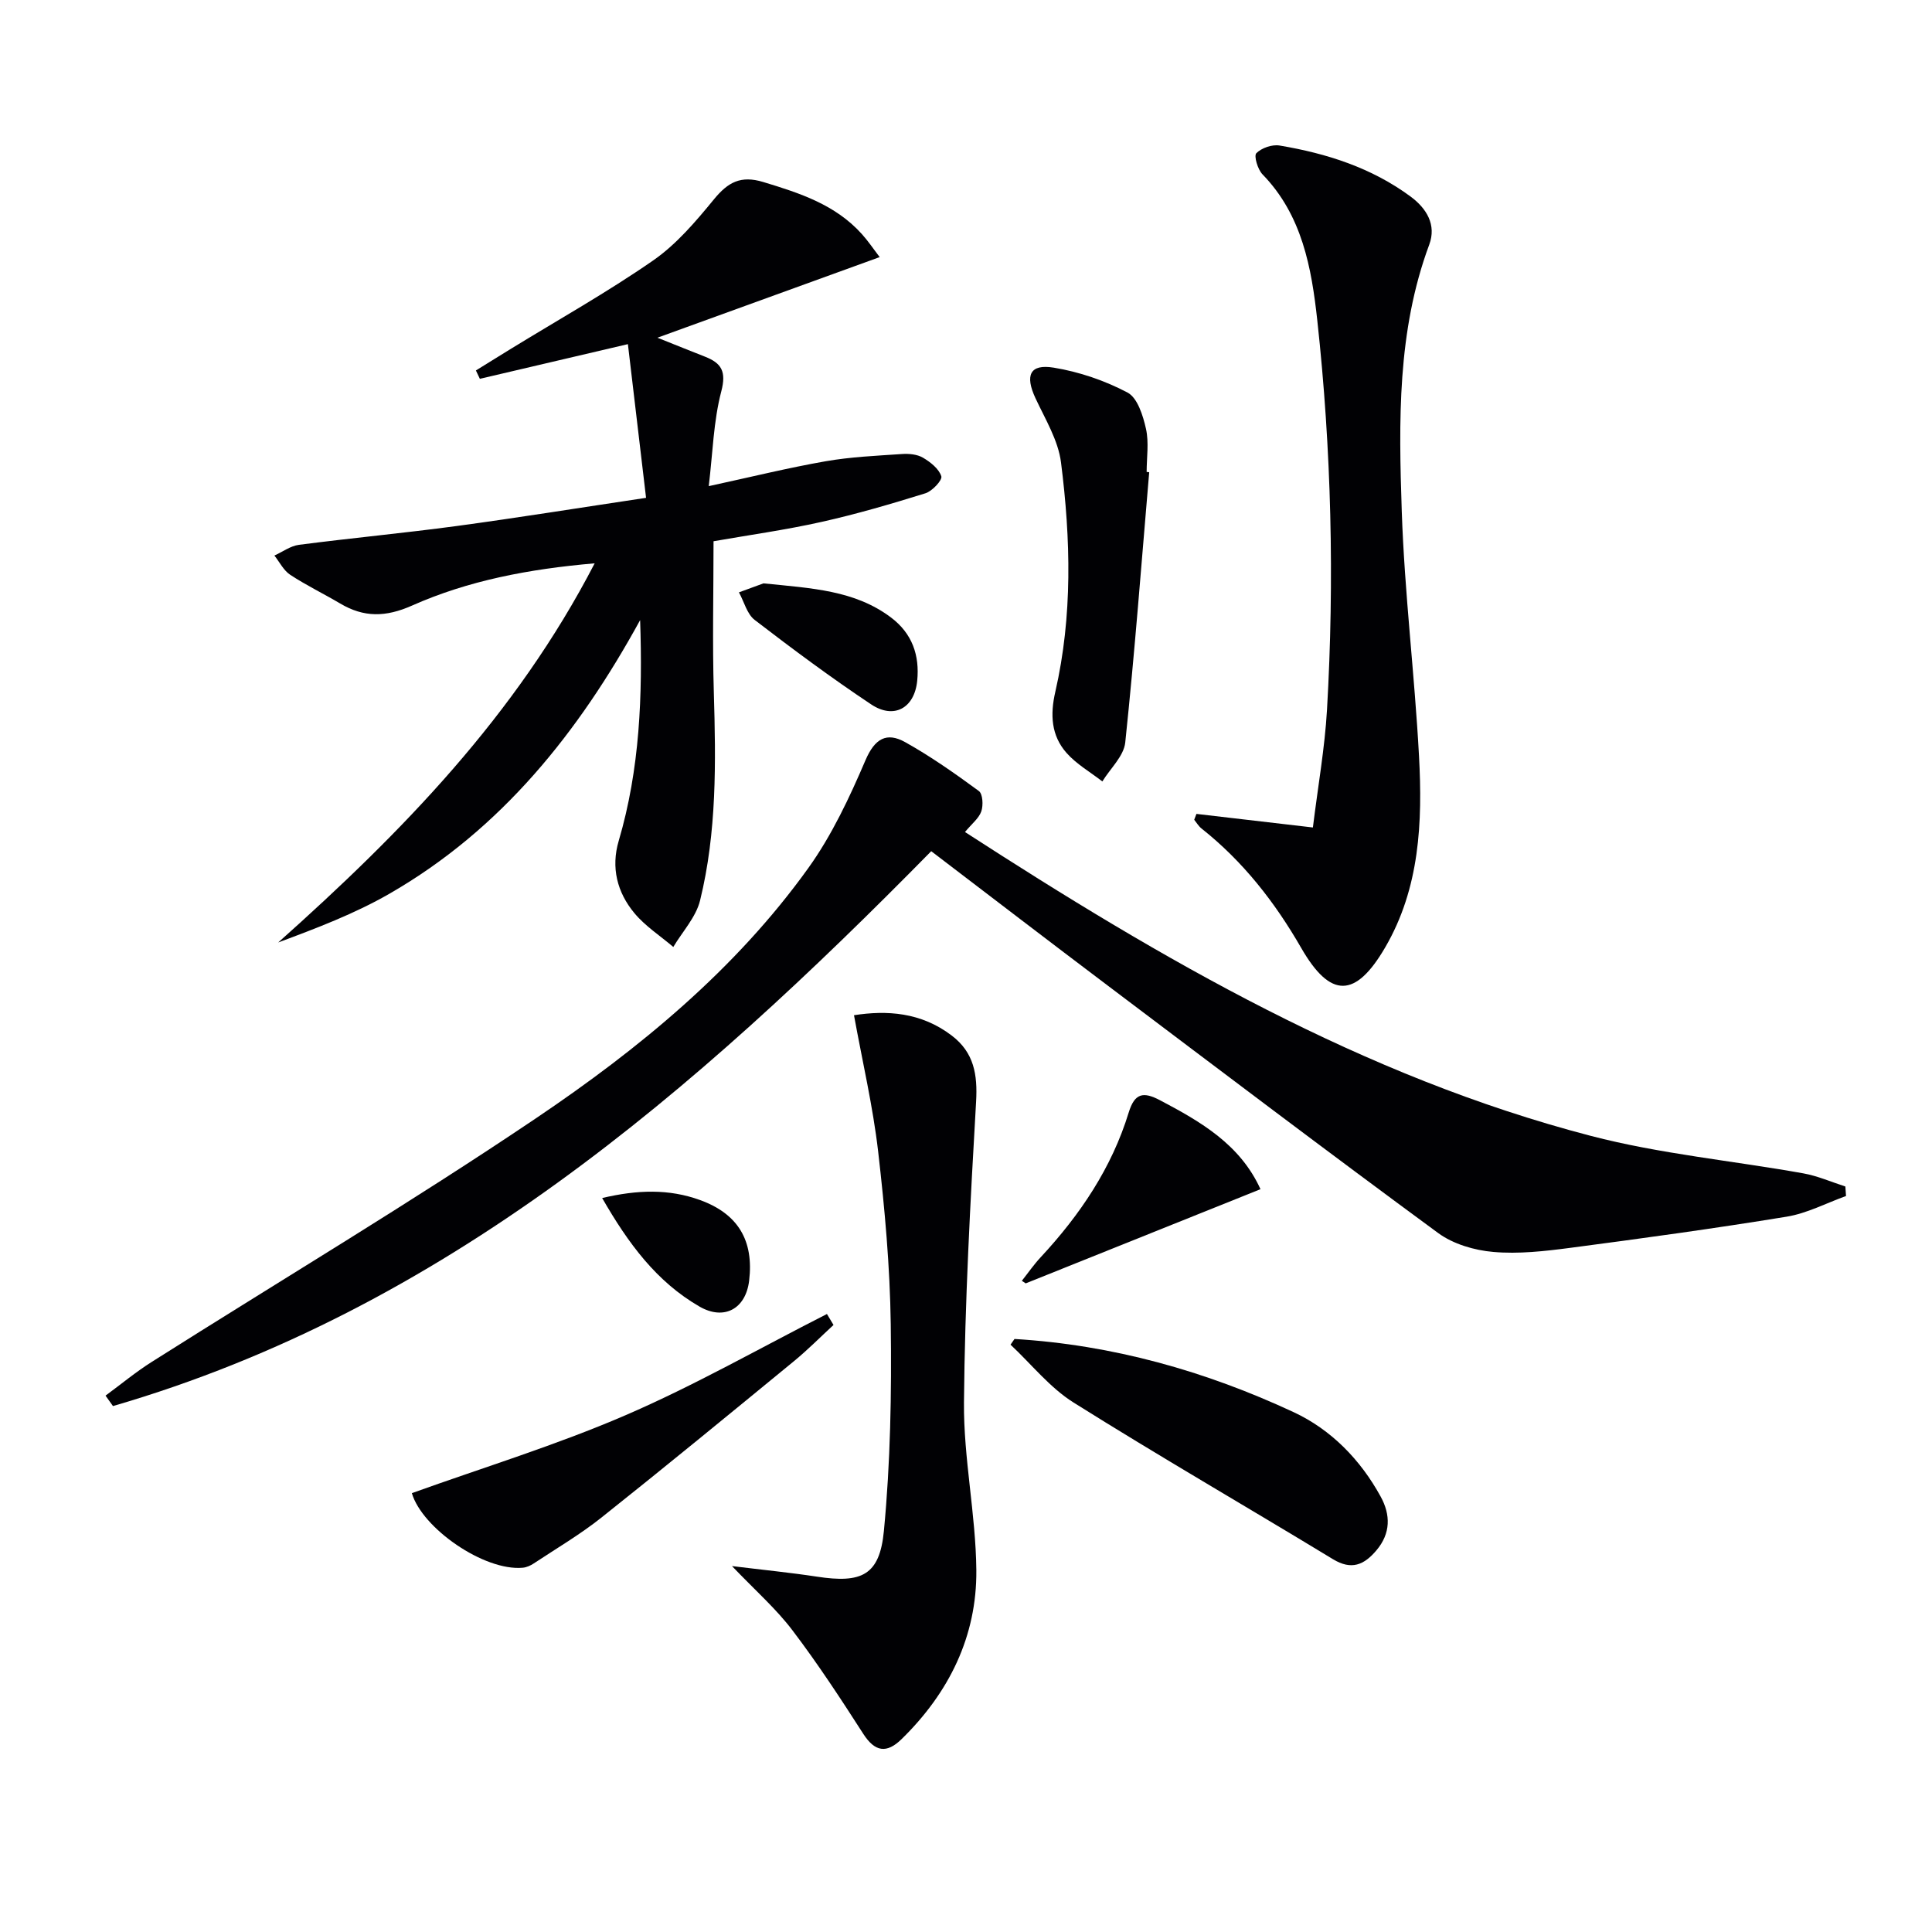
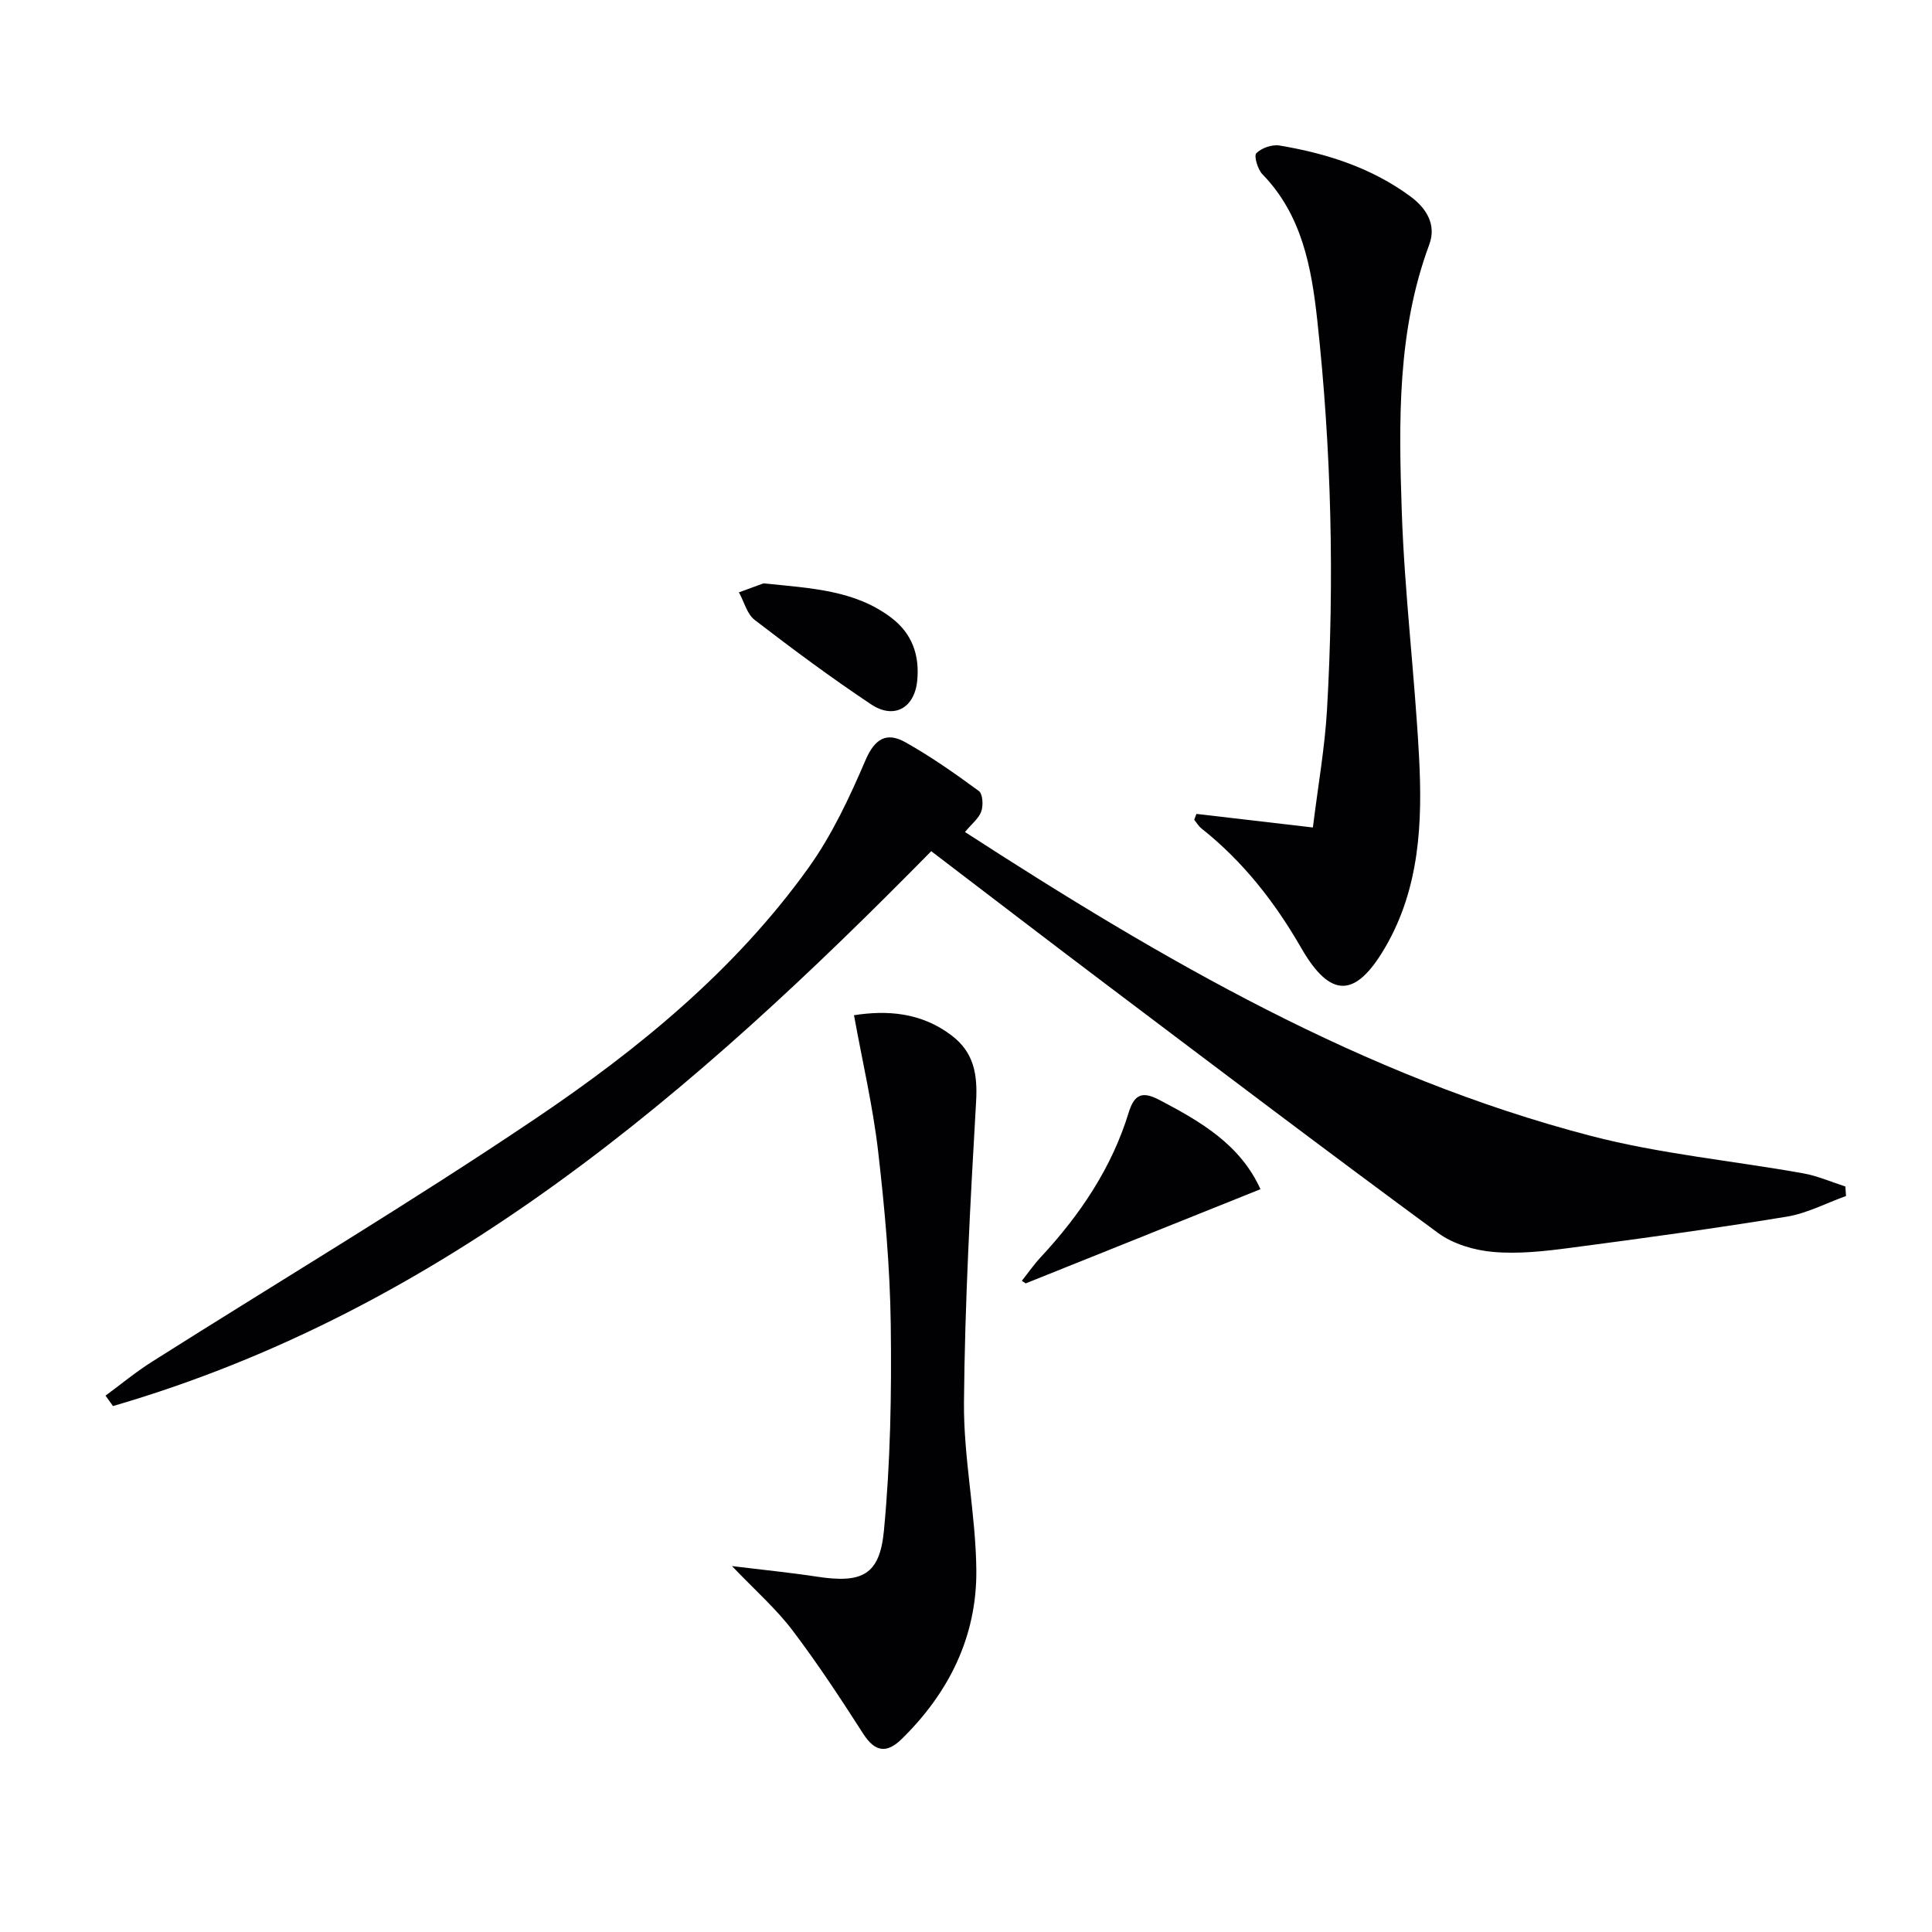
<svg xmlns="http://www.w3.org/2000/svg" enable-background="new 0 0 400 400" viewBox="0 0 400 400">
  <g fill="#010104">
    <path d="m199.79 172.26c40.94 26.5 82.44 50.62 129.53 62.9 14.37 3.75 29.36 5.14 44.03 7.77 2.97.53 5.81 1.79 8.71 2.72.05.66.09 1.31.14 1.97-4.09 1.47-8.07 3.59-12.29 4.28-14.9 2.44-29.87 4.49-44.85 6.46-5.26.69-10.66 1.3-15.89.84-3.92-.34-8.29-1.62-11.41-3.91-22.92-16.84-45.59-34.02-68.3-51.15-12.2-9.2-24.33-18.51-36.66-27.91-49 49.83-100.84 94.92-169.41 114.88-.51-.72-1.03-1.44-1.54-2.16 3.2-2.35 6.26-4.9 9.61-7.01 26.53-16.8 53.53-32.9 79.56-50.45 21.26-14.34 41.2-30.68 56.34-51.78 4.87-6.79 8.52-14.59 11.83-22.32 1.93-4.5 4.39-5.87 8.21-3.74 5.32 2.97 10.34 6.51 15.26 10.12.82.6.94 2.96.51 4.21-.5 1.45-1.96 2.56-3.38 4.28z" />
-     <path d="m132.53 128.39c-12.7 23.18-28.7 43.3-51.89 56.64-7.23 4.16-15.13 7.15-23.04 10.1 25.58-22.82 49.2-46.97 65.52-78.5-13.66 1.18-26.16 3.57-37.82 8.75-5.45 2.42-9.96 2.48-14.87-.43-3.43-2.03-7.04-3.77-10.35-5.95-1.37-.9-2.2-2.63-3.27-3.98 1.69-.76 3.32-1.99 5.08-2.22 10.86-1.41 21.77-2.43 32.63-3.89 12.64-1.71 25.23-3.74 39.24-5.84-1.22-10.35-2.47-20.88-3.76-31.82-11.18 2.62-20.91 4.9-30.65 7.18-.27-.58-.55-1.15-.82-1.73 2.36-1.46 4.72-2.93 7.08-4.38 9.9-6.08 20.07-11.78 29.61-18.39 4.82-3.34 8.83-8.07 12.6-12.67 2.9-3.53 5.53-4.99 10.19-3.58 7.56 2.29 14.94 4.68 20.42 10.77 1.31 1.45 2.41 3.1 3.7 4.78-15.25 5.53-30.11 10.92-46.02 16.69 3.91 1.56 6.87 2.76 9.84 3.92 3.43 1.34 4.47 3.07 3.38 7.21-1.61 6.15-1.76 12.68-2.59 19.6 8.73-1.89 16.41-3.79 24.19-5.15 5.21-.91 10.54-1.14 15.83-1.5 1.44-.1 3.14.06 4.33.76 1.55.91 3.31 2.3 3.8 3.85.25.79-1.88 3.08-3.29 3.52-7.1 2.21-14.27 4.31-21.53 5.93-7.42 1.66-14.98 2.71-22.34 4 0 10.71-.25 21 .06 31.28.43 14.48.63 28.95-2.85 43.1-.85 3.45-3.64 6.43-5.54 9.62-2.71-2.31-5.8-4.3-8.05-7-3.57-4.29-4.89-9.43-3.25-14.98 4.38-14.86 4.96-30.1 4.43-45.69z" />
    <path d="m247.71 168.51c7.79.91 15.58 1.82 24.11 2.81 1.06-8.61 2.46-16.45 2.92-24.34 1.55-26.93.92-53.85-2.01-80.66-1.19-10.86-3.13-21.78-11.35-30.23-.99-1.02-1.81-3.82-1.27-4.37 1.08-1.09 3.27-1.85 4.81-1.59 9.75 1.63 19.05 4.6 27.12 10.56 3.34 2.47 5.39 5.87 3.87 9.96-6.66 17.93-6.31 36.62-5.69 55.2.57 16.91 2.66 33.77 3.57 50.67.74 13.68.17 27.35-7.02 39.66-6.12 10.48-11.31 10.61-17.37.08-5.47-9.5-12.04-17.91-20.63-24.72-.61-.48-1.02-1.2-1.52-1.82.16-.4.31-.81.46-1.21z" />
    <path d="m151.55 324.24c6.52.8 12.08 1.35 17.59 2.19 9.22 1.41 12.98-.24 13.86-9.46 1.36-14.19 1.61-28.53 1.42-42.8-.16-11.94-1.24-23.9-2.61-35.78-1.08-9.32-3.24-18.51-5-28.2 6.76-1.05 13.88-.65 20.26 4.23 4.59 3.51 5.34 8.05 5.02 13.66-1.19 20.74-2.33 41.5-2.51 62.26-.1 11.58 2.45 23.16 2.56 34.75.12 13.7-5.66 25.38-15.48 34.98-3.07 3-5.5 2.68-7.93-1.1-4.67-7.27-9.42-14.53-14.64-21.4-3.36-4.45-7.64-8.21-12.54-13.33z" />
-     <path d="m210.04 277.22c20.27 1.21 39.53 6.64 57.81 15.16 7.73 3.6 13.81 9.82 18 17.47 2.07 3.77 2.11 7.61-.89 11.15-2.57 3.03-5.17 4.14-9.01 1.8-17.87-10.86-35.98-21.31-53.68-32.42-4.92-3.09-8.73-7.94-13.05-11.98.26-.39.54-.78.82-1.18z" />
-     <path d="m237.93 97.77c-1.59 18.66-3 37.34-4.96 55.96-.3 2.82-3.1 5.38-4.74 8.06-2.5-1.95-5.37-3.58-7.43-5.92-3.16-3.59-3.4-7.9-2.31-12.63 3.6-15.72 3.19-31.66 1.18-47.5-.58-4.58-3.26-8.95-5.28-13.28-2.21-4.74-1.2-7.16 3.78-6.34 5.26.86 10.57 2.67 15.28 5.16 2.06 1.09 3.2 4.77 3.81 7.49.64 2.85.14 5.95.14 8.94.18.02.35.04.53.06z" />
-     <path d="m172.57 274.32c-2.73 2.51-5.35 5.17-8.22 7.52-13.22 10.85-26.44 21.71-39.82 32.35-4.4 3.5-9.3 6.38-14 9.49-.67.45-1.51.83-2.3.9-7.99.73-20.83-8.17-22.96-15.44 14.77-5.31 29.81-9.91 44.16-16.1 14.29-6.16 27.88-13.93 41.78-20.99.45.76.9 1.51 1.36 2.27z" />
-     <path d="m211.56 265.18c1.3-1.64 2.49-3.37 3.91-4.89 8.13-8.75 14.7-18.47 18.22-29.97 1.24-4.03 3.03-4.34 6.47-2.53 8.46 4.45 16.6 9.16 20.81 18.42-16.31 6.54-32.46 13.02-48.61 19.5-.27-.18-.54-.35-.8-.53z" />
+     <path d="m211.56 265.18c1.3-1.64 2.49-3.37 3.91-4.89 8.13-8.75 14.7-18.47 18.22-29.97 1.24-4.03 3.03-4.34 6.47-2.53 8.46 4.45 16.6 9.16 20.81 18.42-16.31 6.54-32.46 13.02-48.61 19.5-.27-.18-.54-.35-.8-.53" />
    <path d="m158.07 120.78c10.09 1.02 18.9 1.44 26.37 7.04 4.47 3.35 5.97 7.91 5.46 13.11-.56 5.7-4.83 8.04-9.53 4.91-8.26-5.5-16.24-11.43-24.11-17.48-1.61-1.23-2.2-3.78-3.27-5.72 2.08-.76 4.14-1.52 5.08-1.86z" />
-     <path d="m124.67 248.04c7.33-1.73 13.86-1.92 20.3.43 7.83 2.85 11.13 8.37 10.13 16.69-.71 5.86-5.21 8.27-10.26 5.36-8.94-5.16-14.78-13.11-20.17-22.48z" />
  </g>
</svg>